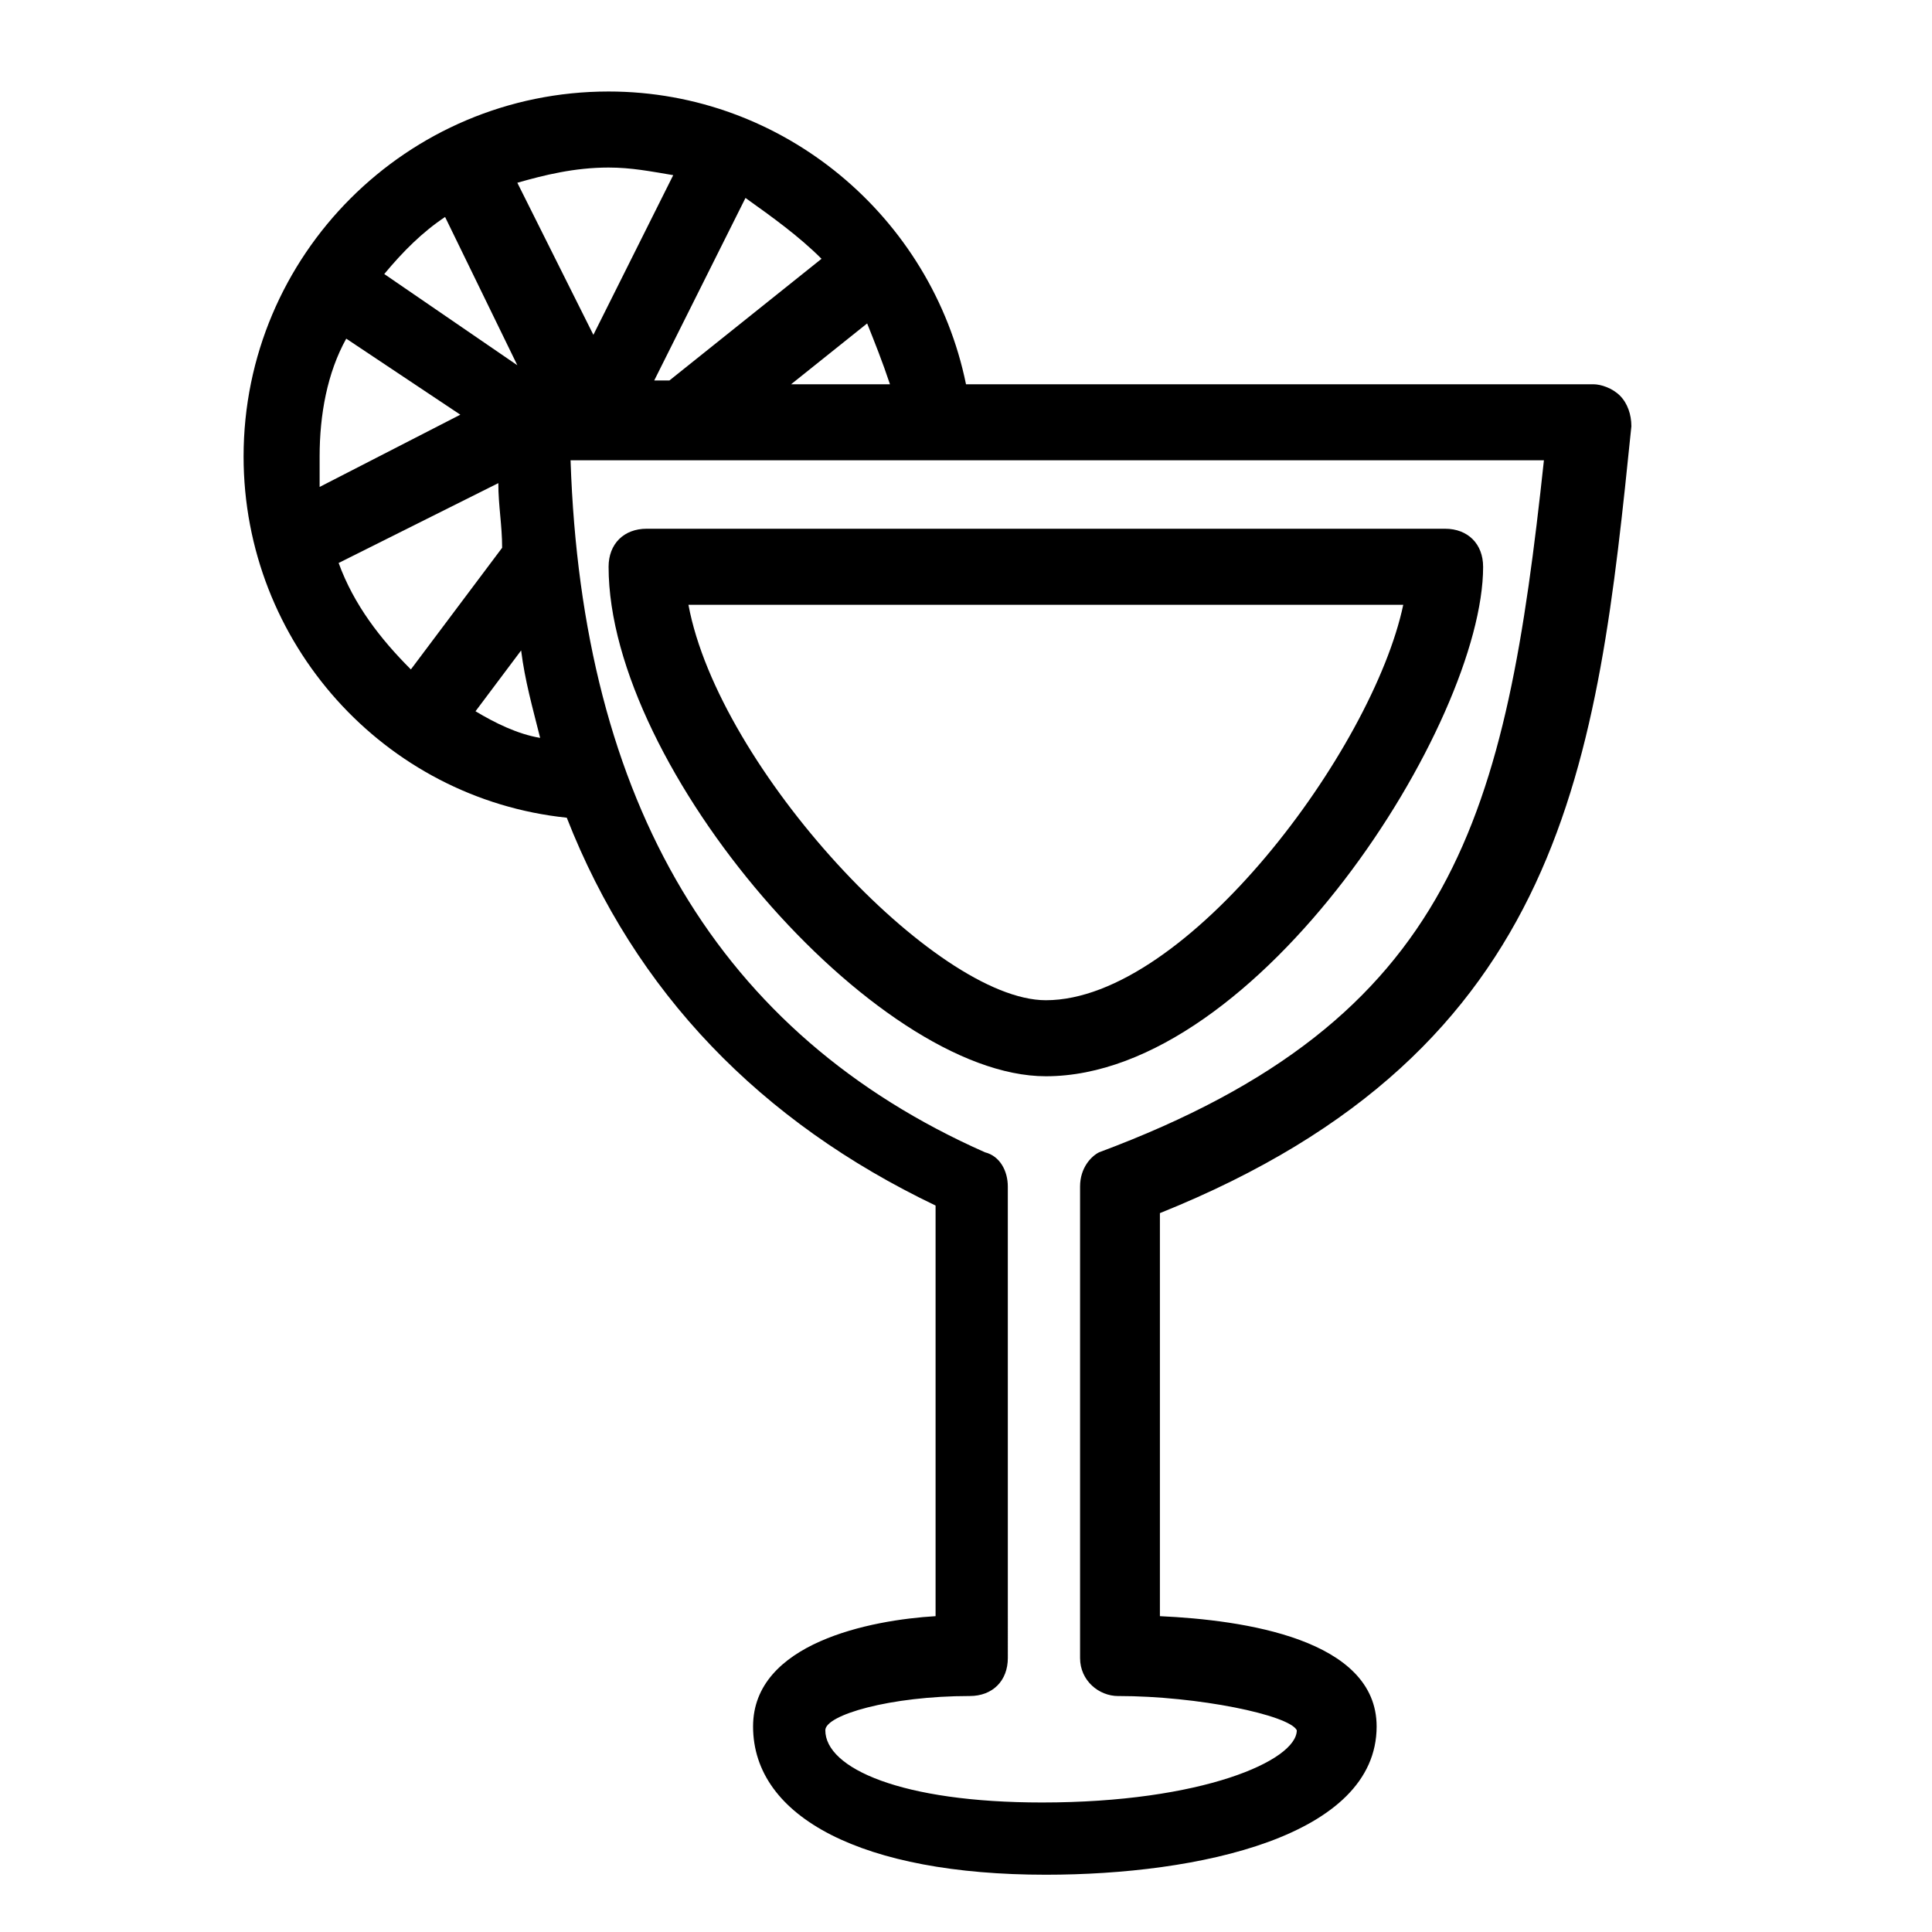
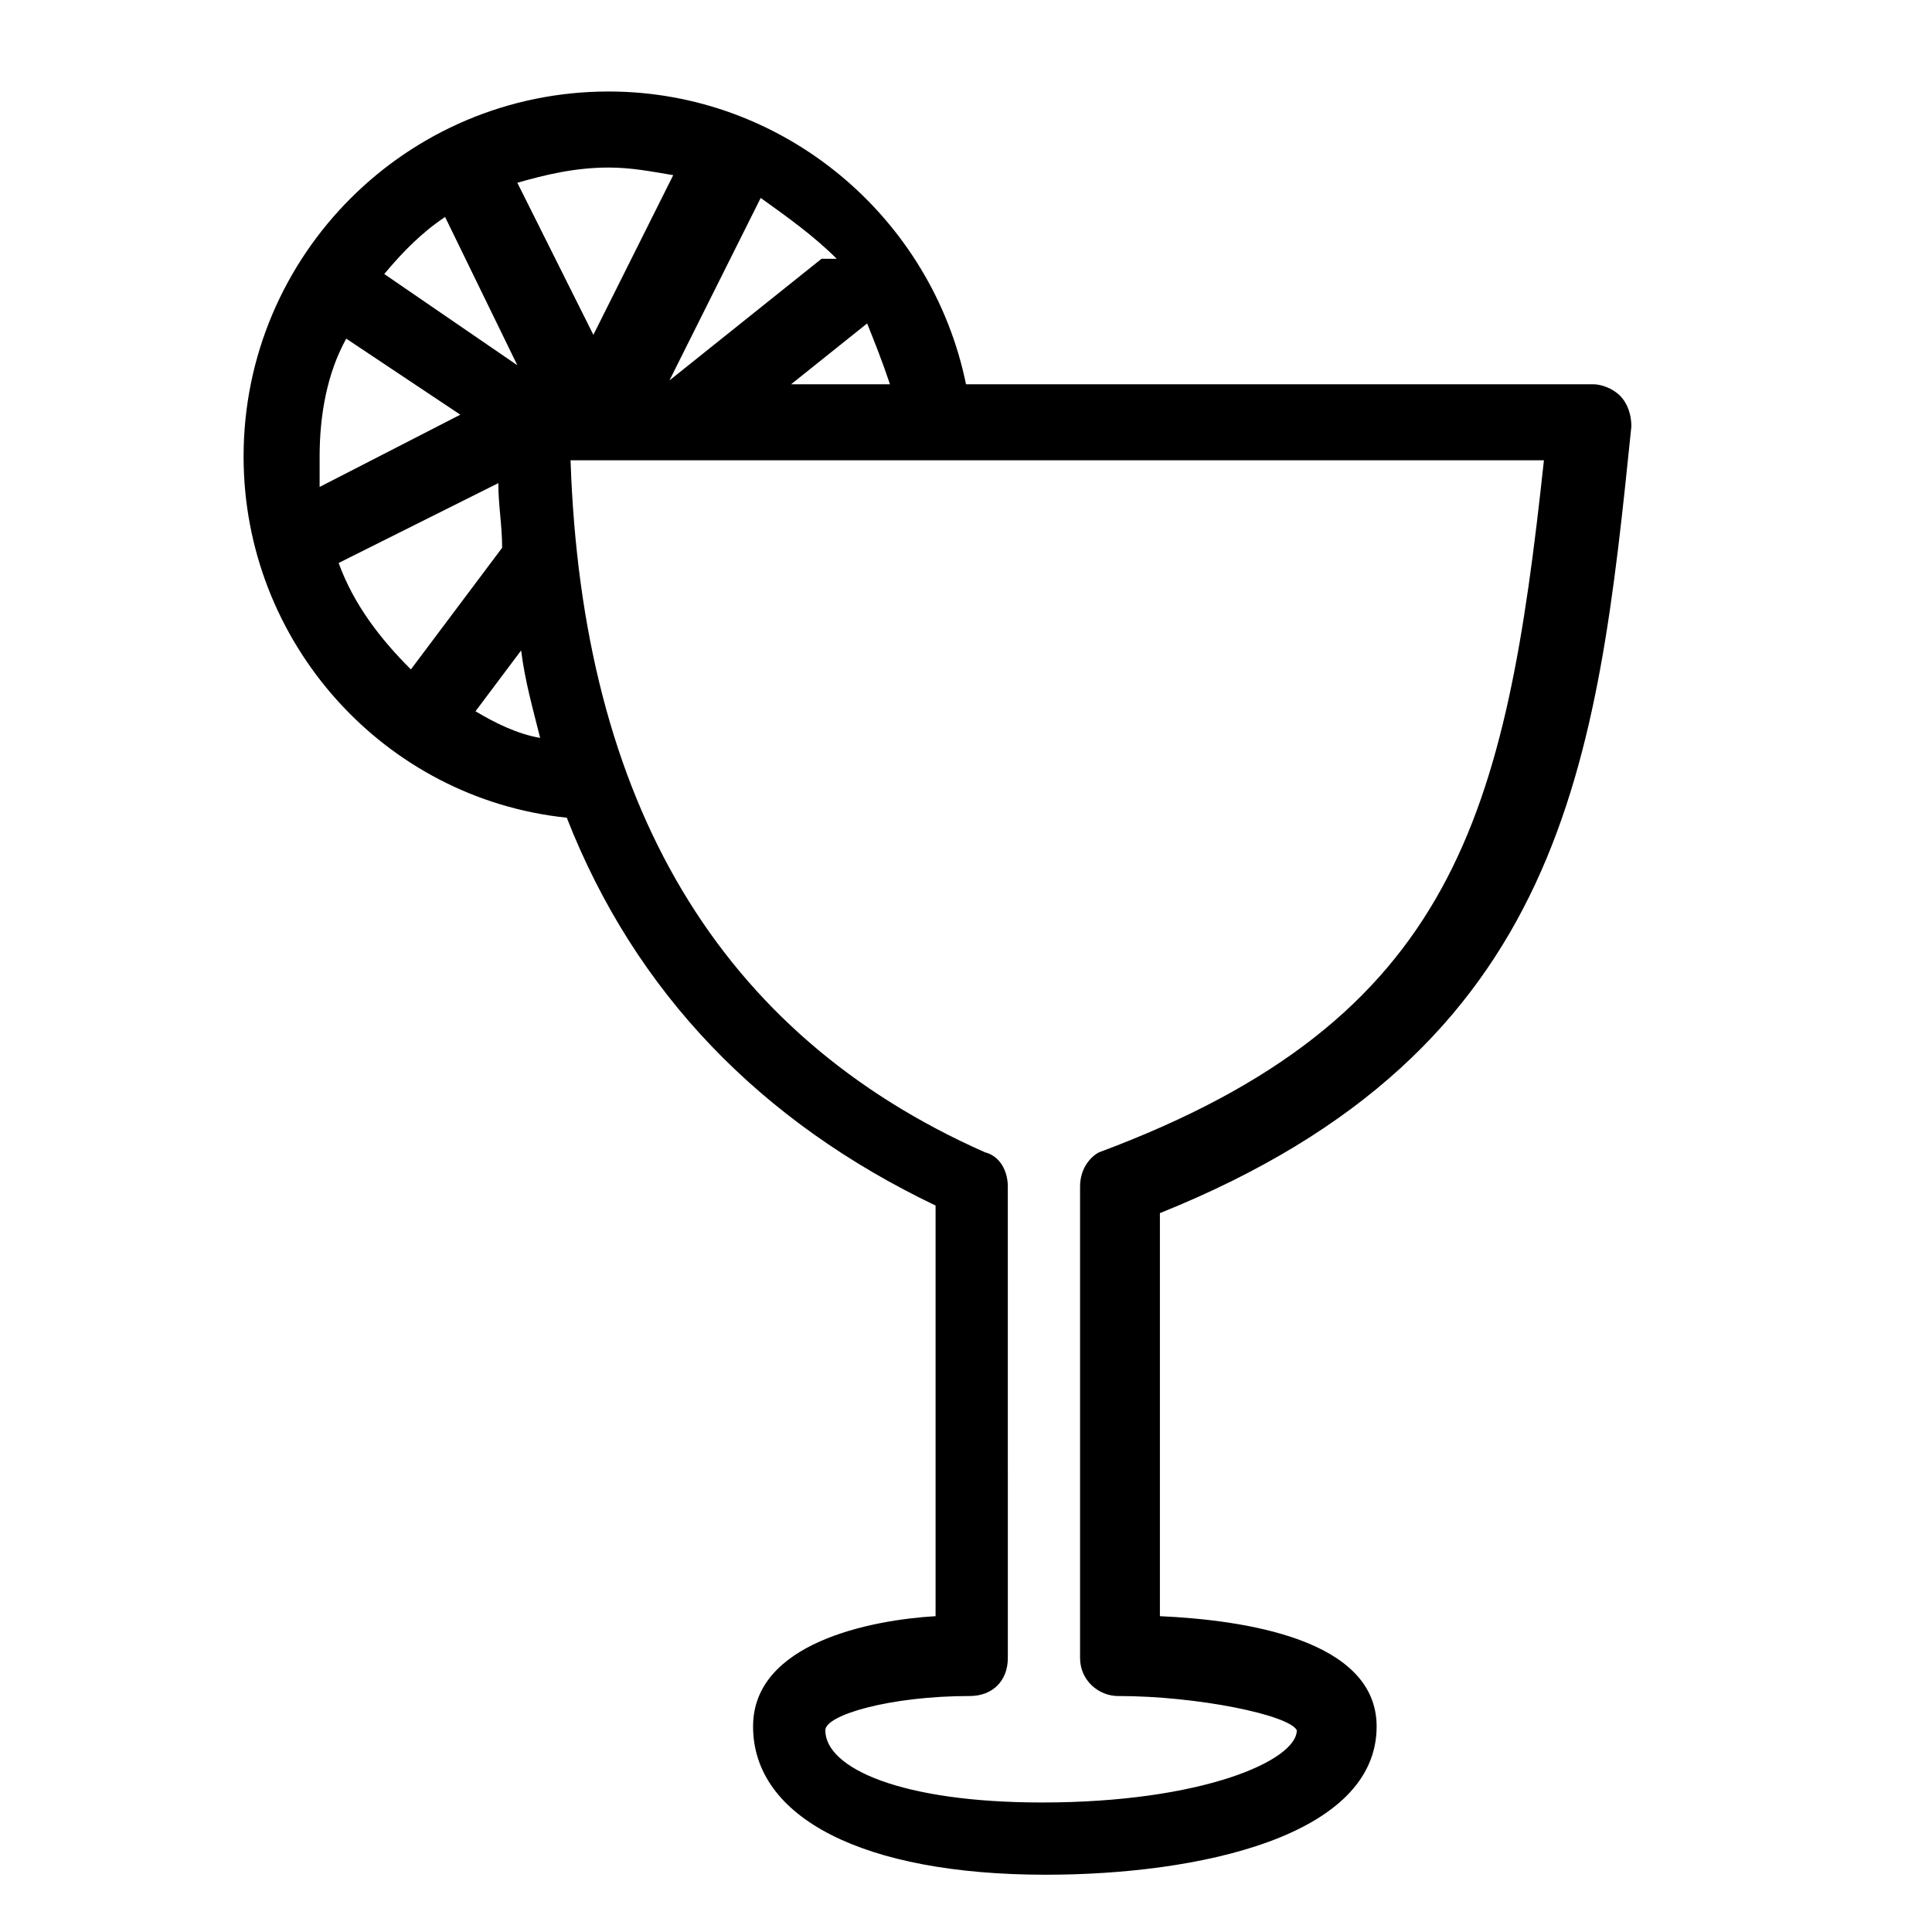
<svg xmlns="http://www.w3.org/2000/svg" fill="#000000" width="800px" height="800px" version="1.1" viewBox="144 144 512 512">
  <g>
-     <path d="m576.33 256.92c0-3.023-1.008-6.047-3.023-8.062s-5.039-3.023-7.055-3.023h-166.25c-9.07-44.336-48.367-77.586-94.719-77.586-53.402 0-96.73 43.328-96.73 96.73 0 49.375 37.281 90.688 85.648 95.723 18.137 46.352 51.387 80.609 97.738 102.78v108.82c-17.129 1.008-48.367 7.055-48.367 29.223 0 24.184 29.223 39.297 77.586 39.297 40.305 0 87.664-10.078 87.664-39.297 0-23.176-35.266-28.215-57.434-29.223v-106.81c107.82-43.324 115.88-119.91 124.95-208.57zm-196.48-11.086h-26.199l20.152-16.121c2.016 5.039 4.031 10.074 6.047 16.121zm-18.137-33.25-40.305 32.242h-4.031l24.184-48.367c7.051 5.039 14.105 10.078 20.152 16.125zm-133.01 52.395c0-11.082 2.016-22.168 7.055-31.234l30.23 20.152-37.285 19.145v-8.062zm93.707-74.562-21.16 42.32-20.152-40.305c7.055-2.016 15.117-4.031 24.184-4.031 6.047 0 11.086 1.008 17.129 2.016zm-60.457 11.082 19.145 39.297-35.266-24.18c5.039-6.047 10.078-11.086 16.121-15.117zm-28.211 91.695 42.32-21.16c0 6.047 1.008 11.082 1.008 17.129l-24.184 32.242c-8.062-8.059-15.113-17.129-19.145-28.211zm36.273 39.297 12.09-16.121c1.008 8.062 3.023 15.113 5.039 23.176-6.047-1.008-12.09-4.031-17.129-7.055zm170.29 260.97c21.16 0 45.344 5.039 47.359 9.07 0 8.062-25.191 19.145-67.512 19.145-37.281 0-57.434-9.07-57.434-19.145 0-4.031 17.129-9.07 38.289-9.07 6.047 0 10.078-4.031 10.078-10.078l-0.004-124.94c0-4.031-2.016-8.062-6.047-9.07-70.535-31.234-106.81-92.699-109.83-183.39h257.95c-10.078 93.707-23.176 148.12-117.89 183.39-2.012 1.008-5.035 4.031-5.035 9.07v124.95c0 6.043 5.039 10.074 10.078 10.074z" />
-     <path d="m537.04 294.2c0-6.047-4.031-10.078-10.078-10.078h-211.6c-6.047 0-10.078 4.031-10.078 10.078 0 53.402 70.535 135.02 115.88 135.02 56.43 0 115.88-93.707 115.88-135.02zm-115.88 114.87c-29.223 0-86.656-61.465-94.715-104.79h189.43c-8.066 38.289-57.438 104.79-94.719 104.79z" />
+     <path d="m576.33 256.92c0-3.023-1.008-6.047-3.023-8.062s-5.039-3.023-7.055-3.023h-166.25c-9.07-44.336-48.367-77.586-94.719-77.586-53.402 0-96.73 43.328-96.73 96.73 0 49.375 37.281 90.688 85.648 95.723 18.137 46.352 51.387 80.609 97.738 102.78v108.82c-17.129 1.008-48.367 7.055-48.367 29.223 0 24.184 29.223 39.297 77.586 39.297 40.305 0 87.664-10.078 87.664-39.297 0-23.176-35.266-28.215-57.434-29.223v-106.81c107.82-43.324 115.88-119.91 124.95-208.57zm-196.48-11.086h-26.199l20.152-16.121c2.016 5.039 4.031 10.074 6.047 16.121zm-18.137-33.25-40.305 32.242l24.184-48.367c7.051 5.039 14.105 10.078 20.152 16.125zm-133.01 52.395c0-11.082 2.016-22.168 7.055-31.234l30.23 20.152-37.285 19.145v-8.062zm93.707-74.562-21.16 42.32-20.152-40.305c7.055-2.016 15.117-4.031 24.184-4.031 6.047 0 11.086 1.008 17.129 2.016zm-60.457 11.082 19.145 39.297-35.266-24.18c5.039-6.047 10.078-11.086 16.121-15.117zm-28.211 91.695 42.32-21.16c0 6.047 1.008 11.082 1.008 17.129l-24.184 32.242c-8.062-8.059-15.113-17.129-19.145-28.211zm36.273 39.297 12.09-16.121c1.008 8.062 3.023 15.113 5.039 23.176-6.047-1.008-12.09-4.031-17.129-7.055zm170.29 260.97c21.16 0 45.344 5.039 47.359 9.07 0 8.062-25.191 19.145-67.512 19.145-37.281 0-57.434-9.07-57.434-19.145 0-4.031 17.129-9.07 38.289-9.07 6.047 0 10.078-4.031 10.078-10.078l-0.004-124.94c0-4.031-2.016-8.062-6.047-9.07-70.535-31.234-106.81-92.699-109.83-183.39h257.95c-10.078 93.707-23.176 148.12-117.89 183.39-2.012 1.008-5.035 4.031-5.035 9.07v124.95c0 6.043 5.039 10.074 10.078 10.074z" />
  </g>
</svg>